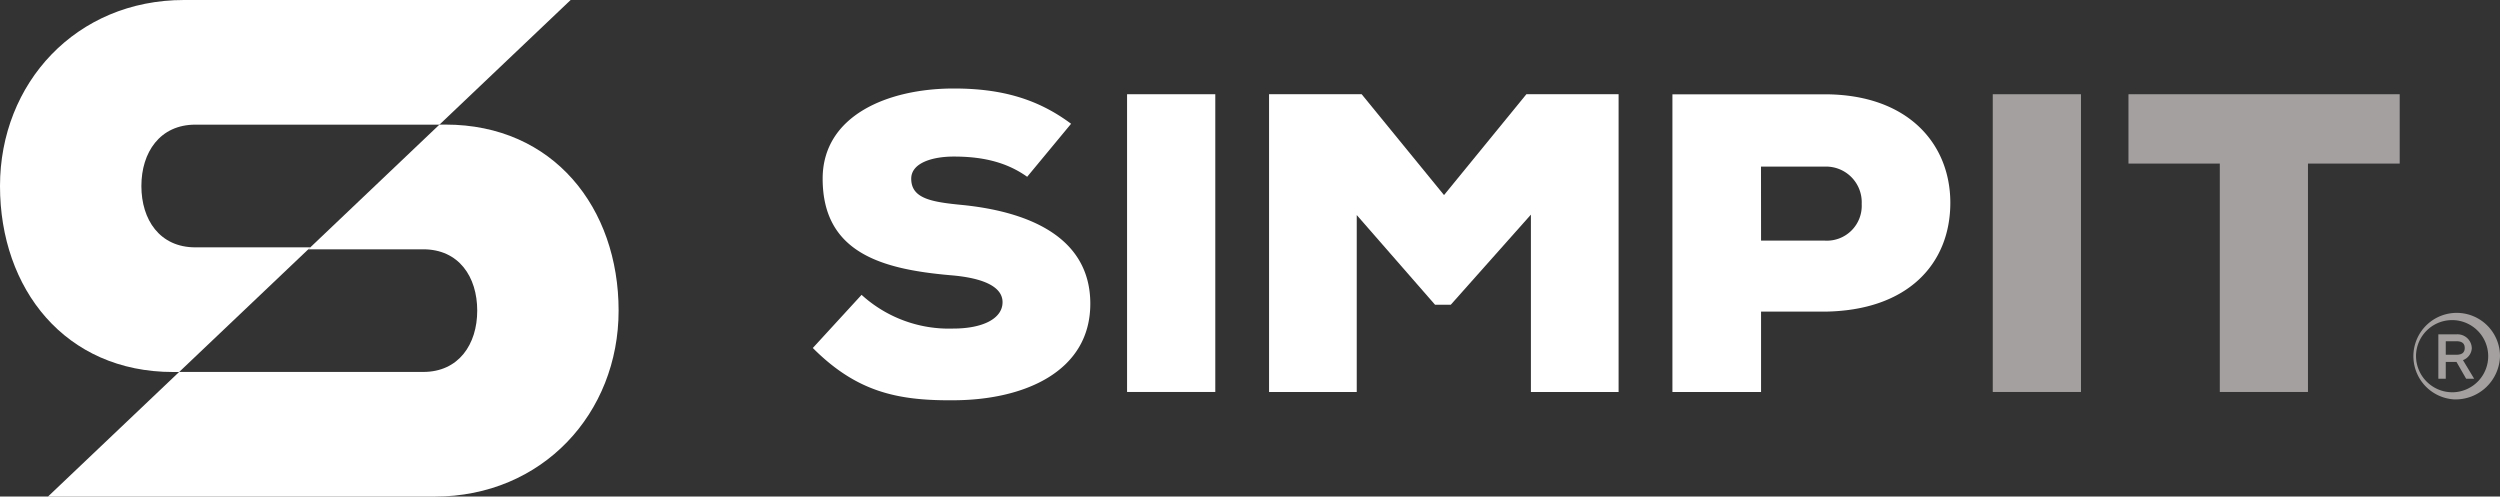
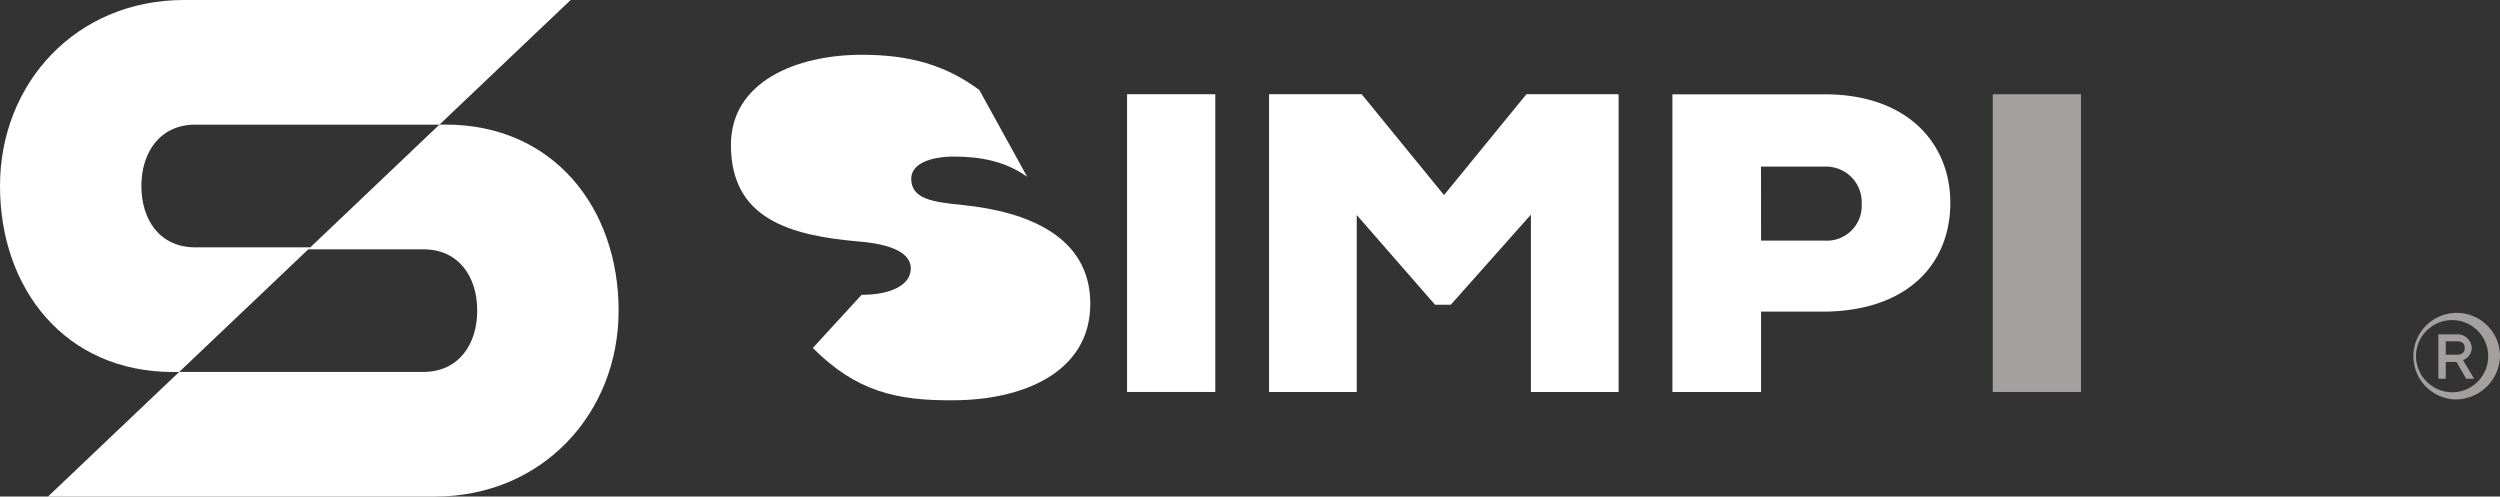
<svg xmlns="http://www.w3.org/2000/svg" id="Ebene_1" data-name="Ebene 1" viewBox="0 0 370.63 73.61">
  <rect x="0" y="0" width="370.63" height="73.61" fill="#333333" stroke="none" />
  <defs>
    <style>
      .cls-1 {
        fill: #fff;
      }

      .cls-2 {
        fill: #a3a09f;
      }
    </style>
  </defs>
-   <path class="cls-1" d="M155.79,30.87c-3.18-2.27-6.83-3-10.88-3-3.19,0-6.31.95-6.31,3.28,0,3,3.12,3.47,7.7,3.91,9.23.95,18.85,4.48,18.85,14.63S155.2,64,144.78,64c-8.37.07-14.34-1.32-20.77-7.75l7.23-7.88a19.23,19.23,0,0,0,13.6,5c4.32,0,7.3-1.45,7.3-3.91,0-2.21-2.65-3.59-7.76-4-10.15-.89-18.91-3.34-18.91-14.31,0-9.34,9.62-13.37,19.44-13.37,7,0,12.41,1.51,17.39,5.23Z" transform="translate(-3.51 -4.66)" />
+   <path class="cls-1" d="M155.79,30.87c-3.18-2.27-6.83-3-10.88-3-3.19,0-6.31.95-6.31,3.28,0,3,3.12,3.47,7.7,3.91,9.23.95,18.85,4.48,18.85,14.63S155.2,64,144.78,64c-8.37.07-14.34-1.32-20.77-7.75l7.23-7.88c4.32,0,7.3-1.45,7.3-3.91,0-2.21-2.65-3.59-7.76-4-10.15-.89-18.91-3.34-18.91-14.31,0-9.34,9.62-13.37,19.44-13.37,7,0,12.41,1.51,17.39,5.23Z" transform="translate(-3.51 -4.66)" />
  <rect class="cls-1" x="167.09" y="13.97" width="13.08" height="44.14" />
  <polygon class="cls-1" points="226.96 31.82 215.08 45.18 212.75 45.18 201.14 31.88 201.14 58.11 188.14 58.11 188.14 13.97 201.87 13.97 214.08 28.92 226.29 13.97 239.96 13.97 239.96 58.11 226.96 58.11 226.96 31.82 226.96 31.82" />
  <path class="cls-1" d="M264.59,40.33H274a5.17,5.17,0,0,0,5.51-5.43A5.29,5.29,0,0,0,274,29.36h-9.42Zm0,10.53V62.77H251.45V18.64H274c12.48,0,18.65,7.44,18.65,16.08,0,9-6.24,16-18.65,16.14Z" transform="translate(-3.51 -4.66)" />
  <rect class="cls-2" x="295.43" y="13.97" width="13.08" height="44.14" />
-   <polygon class="cls-2" points="329.09 24.25 315.55 24.25 315.55 13.97 355.76 13.97 355.76 24.25 342.16 24.25 342.16 58.11 329.09 58.11 329.09 24.25" />
  <path class="cls-2" d="M366.1,57.25h1.59c.84,0,1.22-.35,1.22-1s-.38-1-1.22-1H366.1Zm4.21,3.56h-1.19l-1.43-2.49H366.1v2.49H365V54.23h2.64a2.12,2.12,0,0,1,2.32,2.05,2,2,0,0,1-1.31,1.77Zm-3,2a5.35,5.35,0,1,0-5.62-5.34,5.39,5.39,0,0,0,5.62,5.34m0,1.06a6.42,6.42,0,1,1,6.83-6.4,6.59,6.59,0,0,1-6.83,6.4" transform="translate(-3.51 -4.66)" />
  <g>
    <path class="cls-1" d="M32.47,41.33c-5.28,0-8-4.09-8-9.09s2.75-9.1,8-9.1H68.66L88.11,4.66H30.79C14.78,4.66,3.51,17,3.51,32.24s9.65,27.57,25.66,27.57h.9L49.52,41.33Z" transform="translate(-3.51 -4.66)" />
    <path class="cls-1" d="M66.26,41.62c5.28,0,8,4.08,8,9.09s-2.76,9.09-8,9.09H30.07L10.62,78.28H67.94c16,0,27.28-12.36,27.28-27.57S85.58,23.13,69.56,23.13h-.9L49.21,41.62Z" transform="translate(-3.51 -4.66)" />
  </g>
</svg>